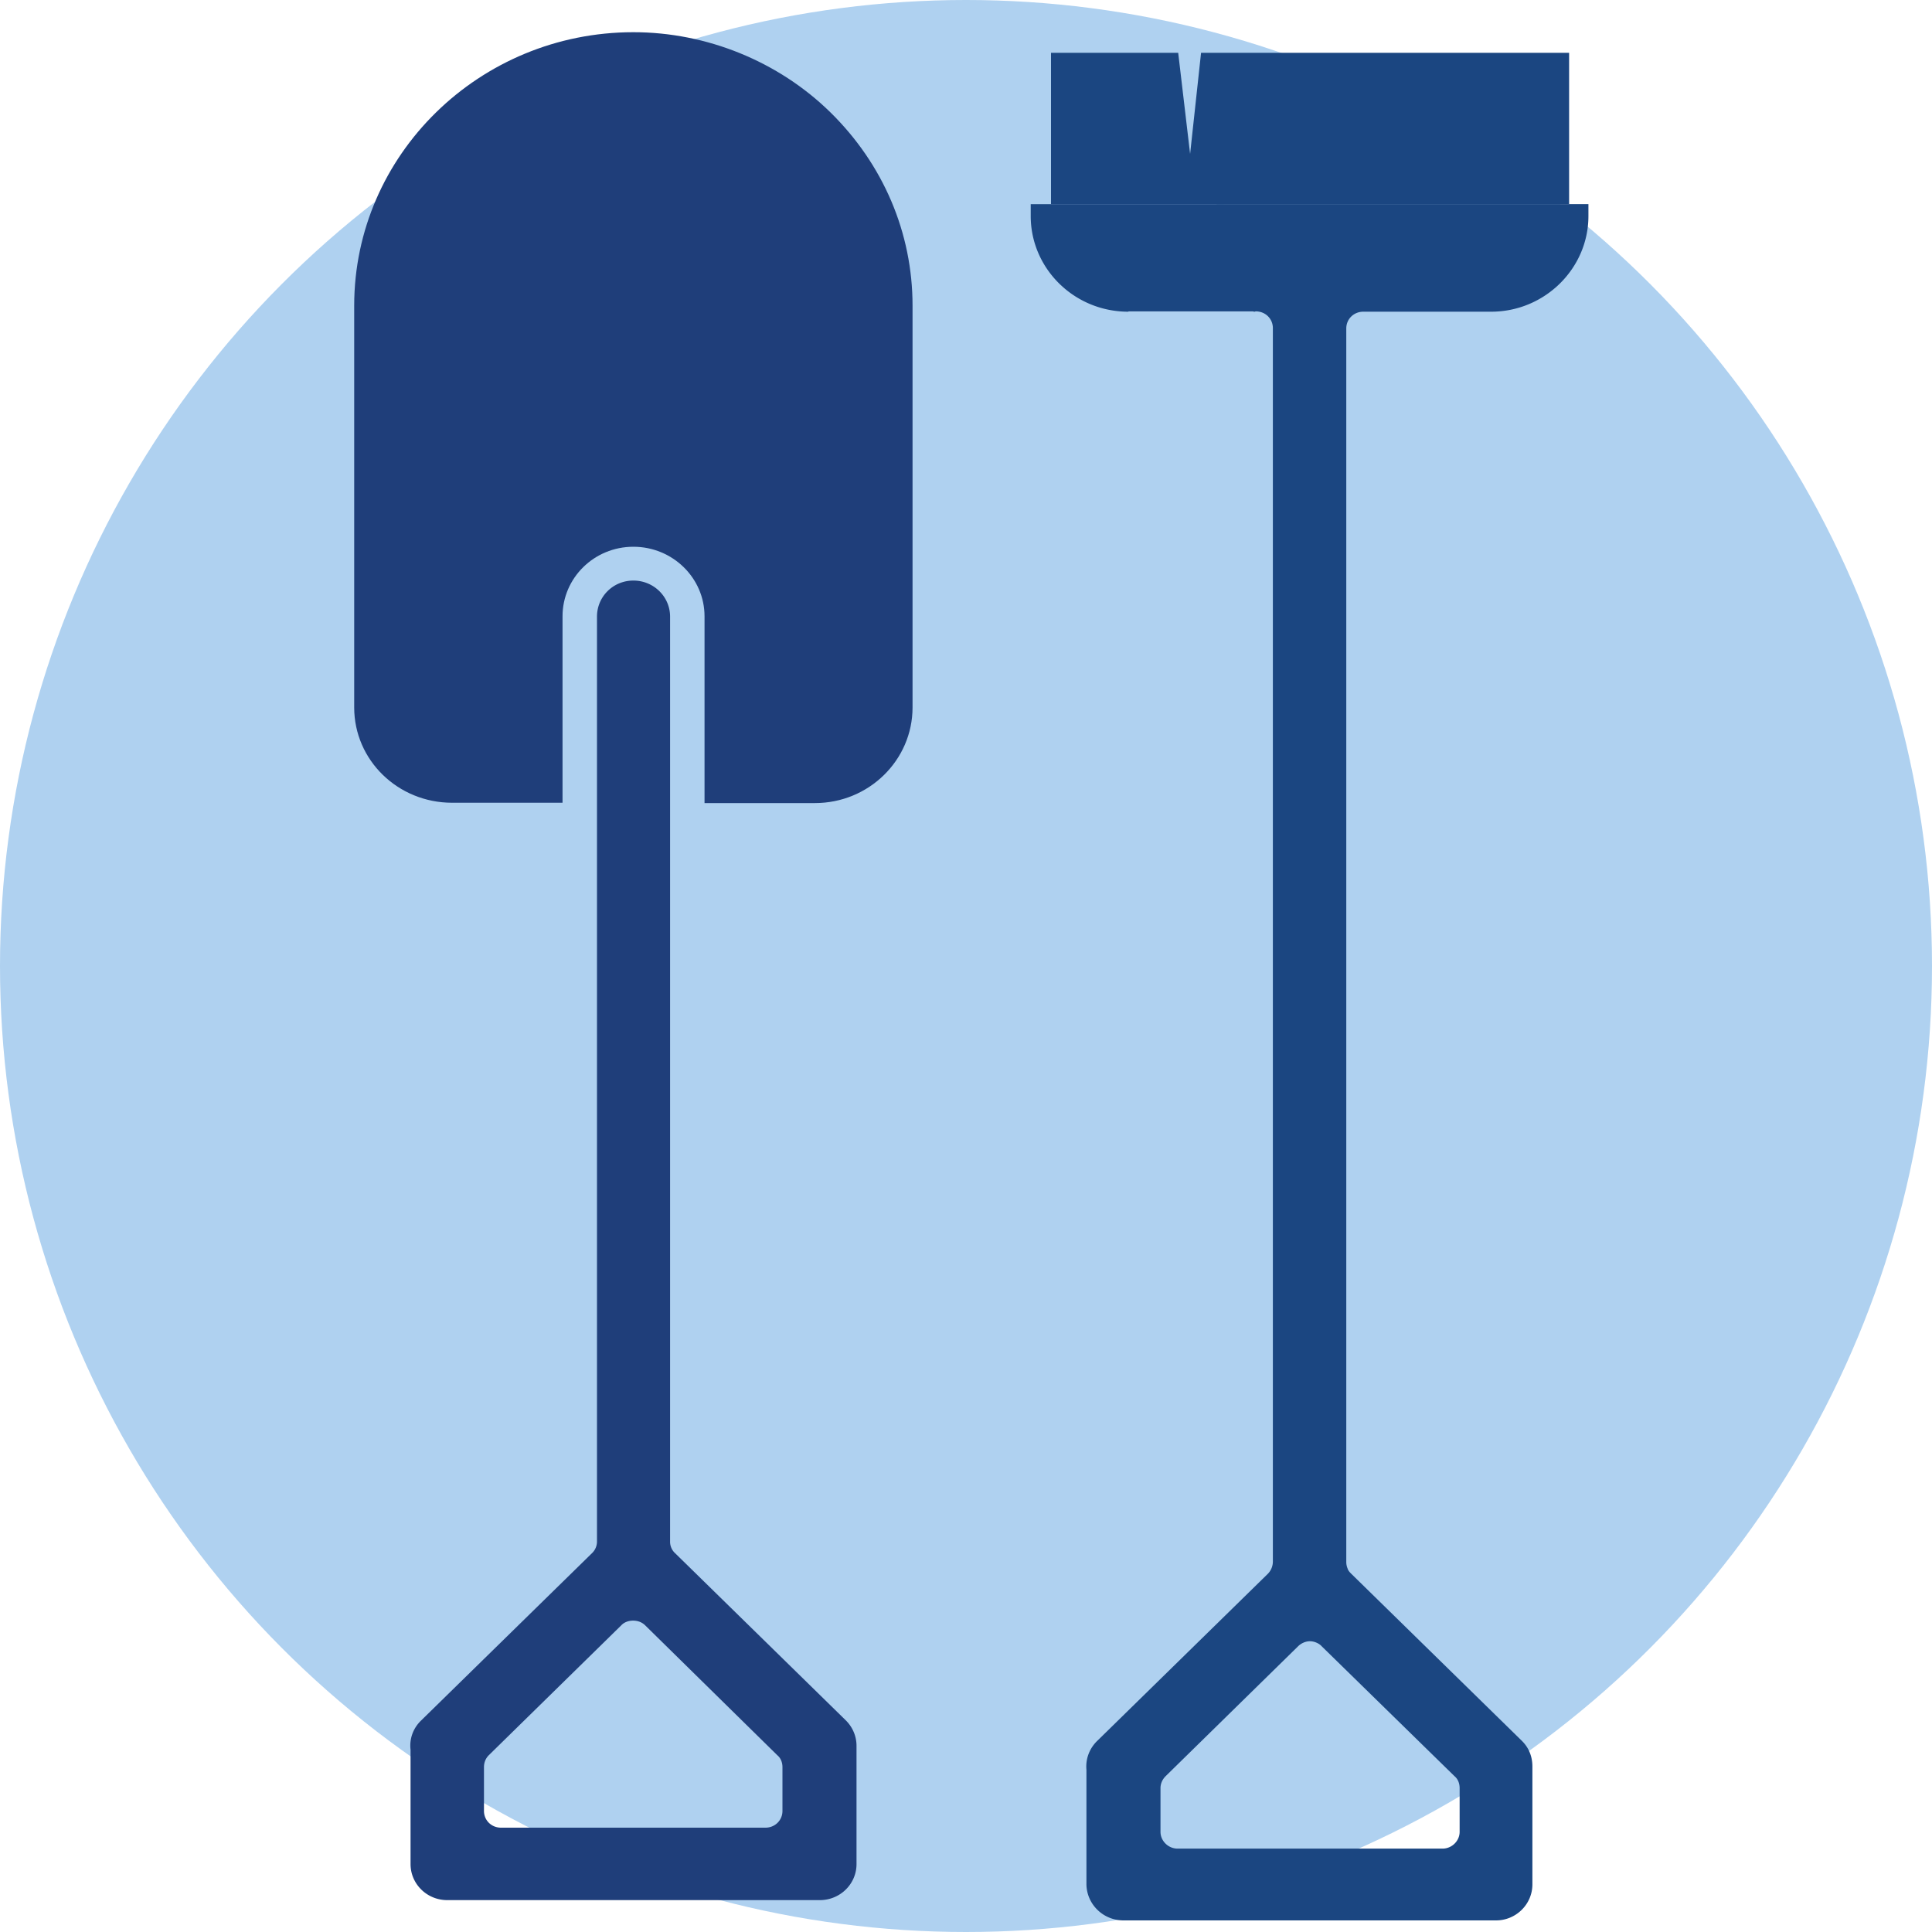
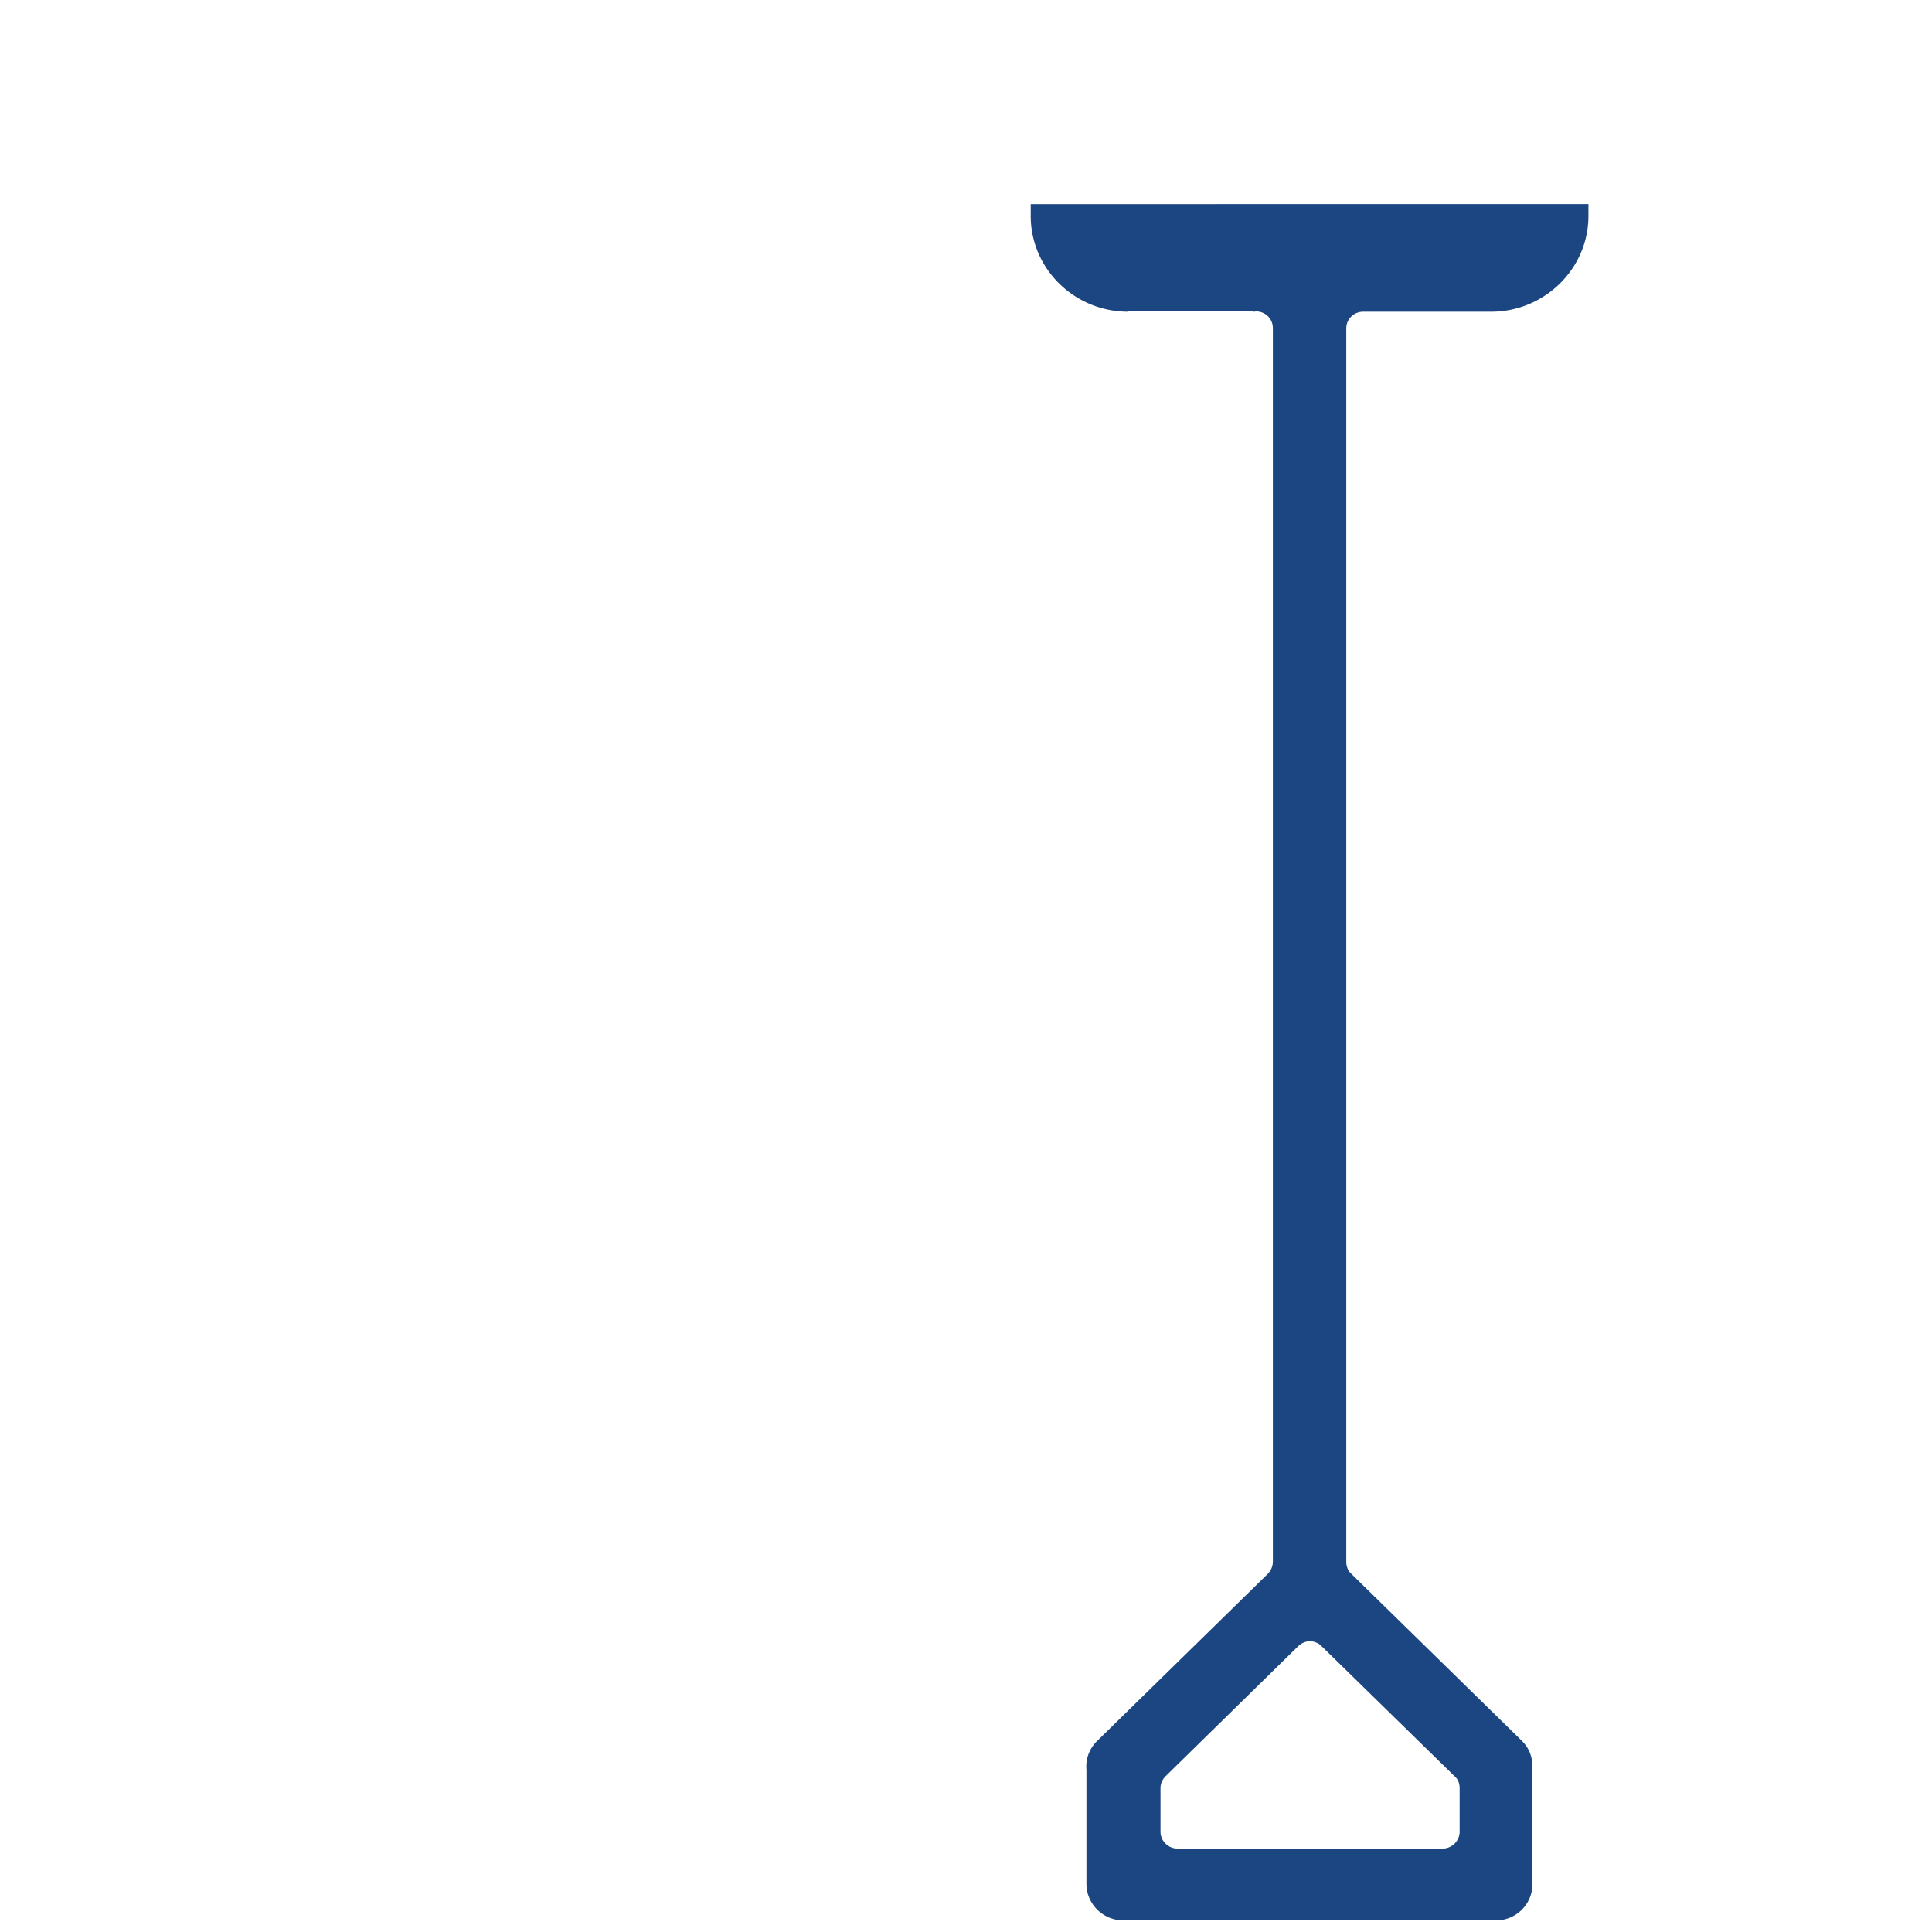
<svg xmlns="http://www.w3.org/2000/svg" xml:space="preserve" style="fill-rule:evenodd;clip-rule:evenodd;stroke-linejoin:round;stroke-miterlimit:2" viewBox="0 0 60 60">
-   <circle cx="30" cy="30" r="30" style="fill:#afd1f0" />
-   <path d="M12.75 54.33v3.56c0 .62.51 1.12 1.14 1.12h11.57c.63 0 1.14-.5 1.14-1.12v-3.67c0-.3-.12-.58-.33-.79l-5.3-5.19a.485.485 0 0 1-.16-.37V19.15c0-.62-.51-1.12-1.14-1.12-.63 0-1.13.5-1.13 1.12v28.72a.5.5 0 0 1-.16.37l-5.3 5.19c-.25.24-.37.57-.33.91v-.01Zm2.28.55c0-.14.05-.27.15-.37l4.11-4.03c.09-.1.23-.15.37-.15.15 0 .28.05.38.15l4.1 4.03c.11.09.16.23.16.37v1.36c0 .29-.23.52-.53.52h-8.21c-.3 0-.53-.23-.53-.52v-1.36Z" style="fill:#1f3e7a;fill-rule:nonzero" />
-   <path d="M11 21.97V9.49C11 4.81 14.89 1 19.67 1c2.28 0 4.51.91 6.12 2.49 1.64 1.61 2.55 3.74 2.55 6v12.48c0 1.64-1.36 2.97-3.03 2.97h-3.43v-5.8c0-1.19-.99-2.16-2.21-2.16s-2.2.97-2.2 2.16v5.79h-3.43c-1.68 0-3.04-1.32-3.04-2.96Z" style="fill:#1f3e7a;fill-rule:nonzero" />
  <path d="M35.05 9.67h3.86s.03.01.05.01c.01 0 .03-.01.04-.01.3 0 .53.23.53.52v38.3a.545.545 0 0 1-.15.38l-5.3 5.19c-.25.24-.37.57-.34.9v3.56c.01.62.52 1.12 1.15 1.12h11.57c.62 0 1.13-.5 1.13-1.12v-3.66c0-.31-.11-.58-.32-.79l-5.3-5.19c-.05-.05-.1-.1-.12-.17a.522.522 0 0 1-.04-.21V10.2c0-.29.23-.52.53-.52h3.97c1.66 0 3.02-1.34 3.02-2.97v-.37H32.01v.37c0 1.63 1.35 2.97 3.03 2.97l.01-.01Zm5.26 41.46c.1-.1.24-.16.37-.16s.28.06.37.16l4.12 4.03c.11.09.16.23.16.37v1.36c0 .28-.24.52-.53.52h-8.23c-.29 0-.53-.24-.53-.52v-1.36c0-.14.06-.27.16-.37l4.11-4.03Z" style="fill:#1b4681;fill-rule:nonzero" />
-   <path d="M32.64 1.64h3.95l.37 3.14.34-3.14h11.43v4.7H32.64v-4.7Z" style="fill:#1b4681;fill-rule:nonzero" />
</svg>